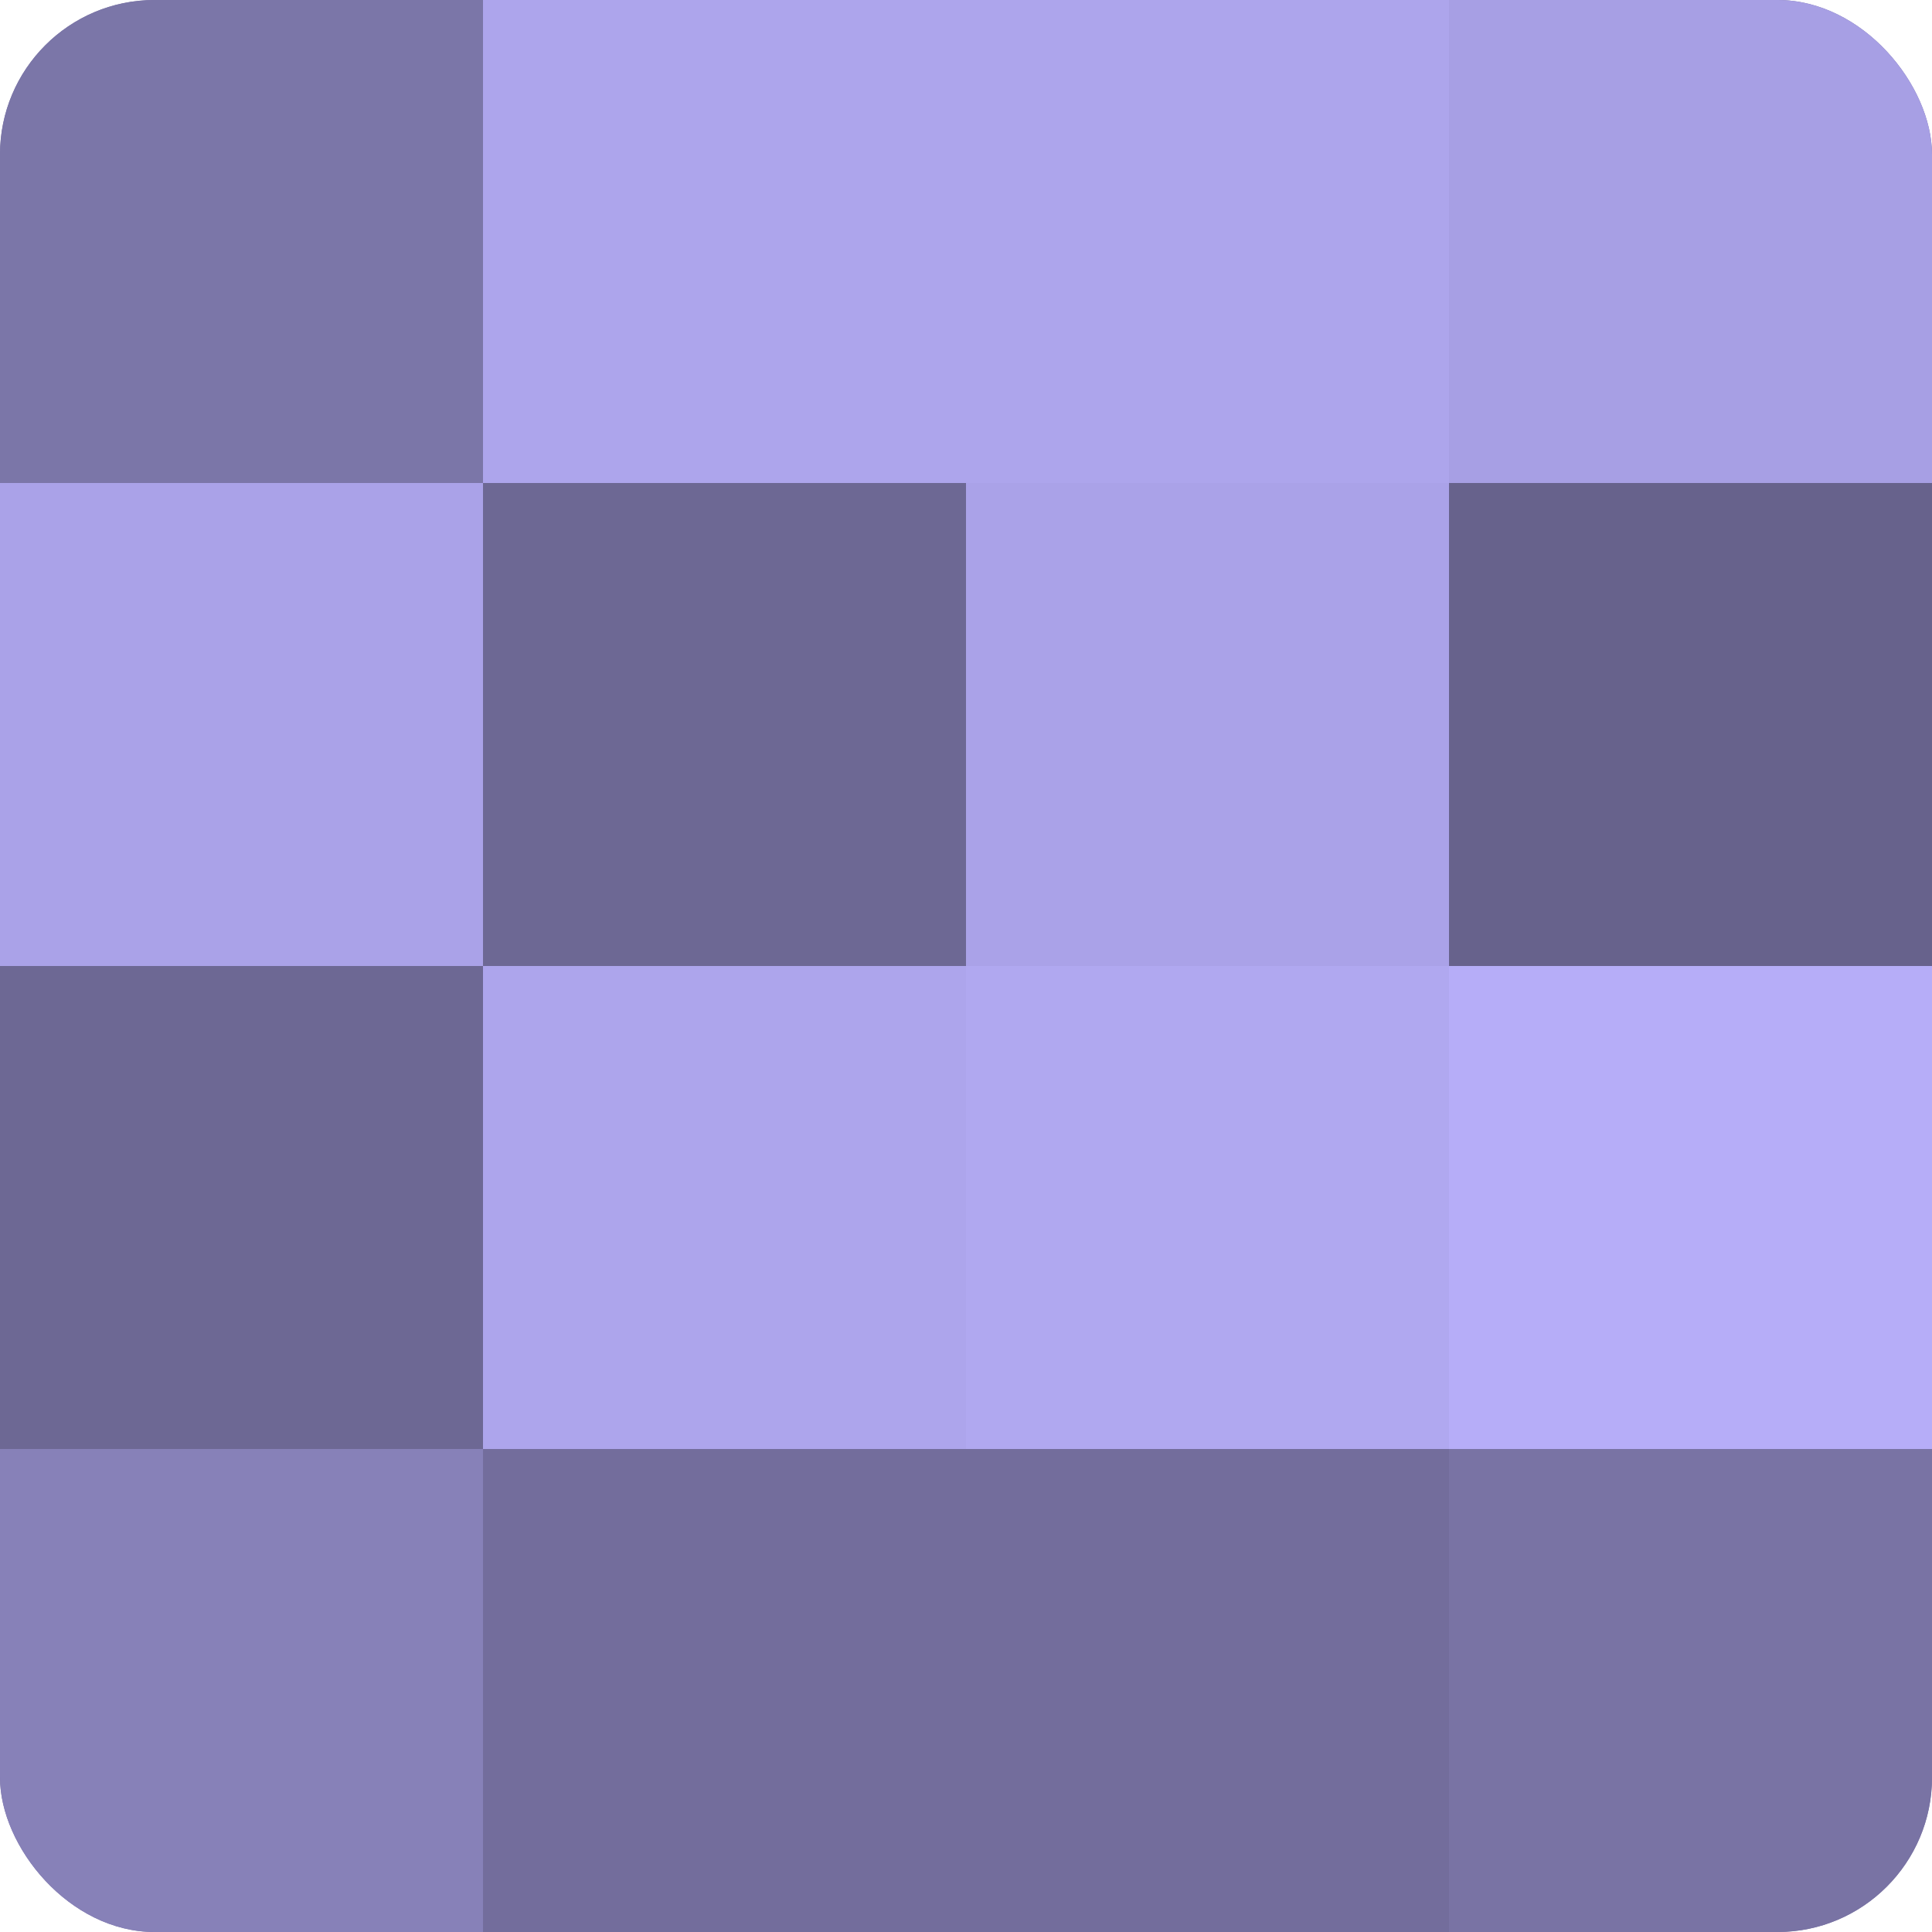
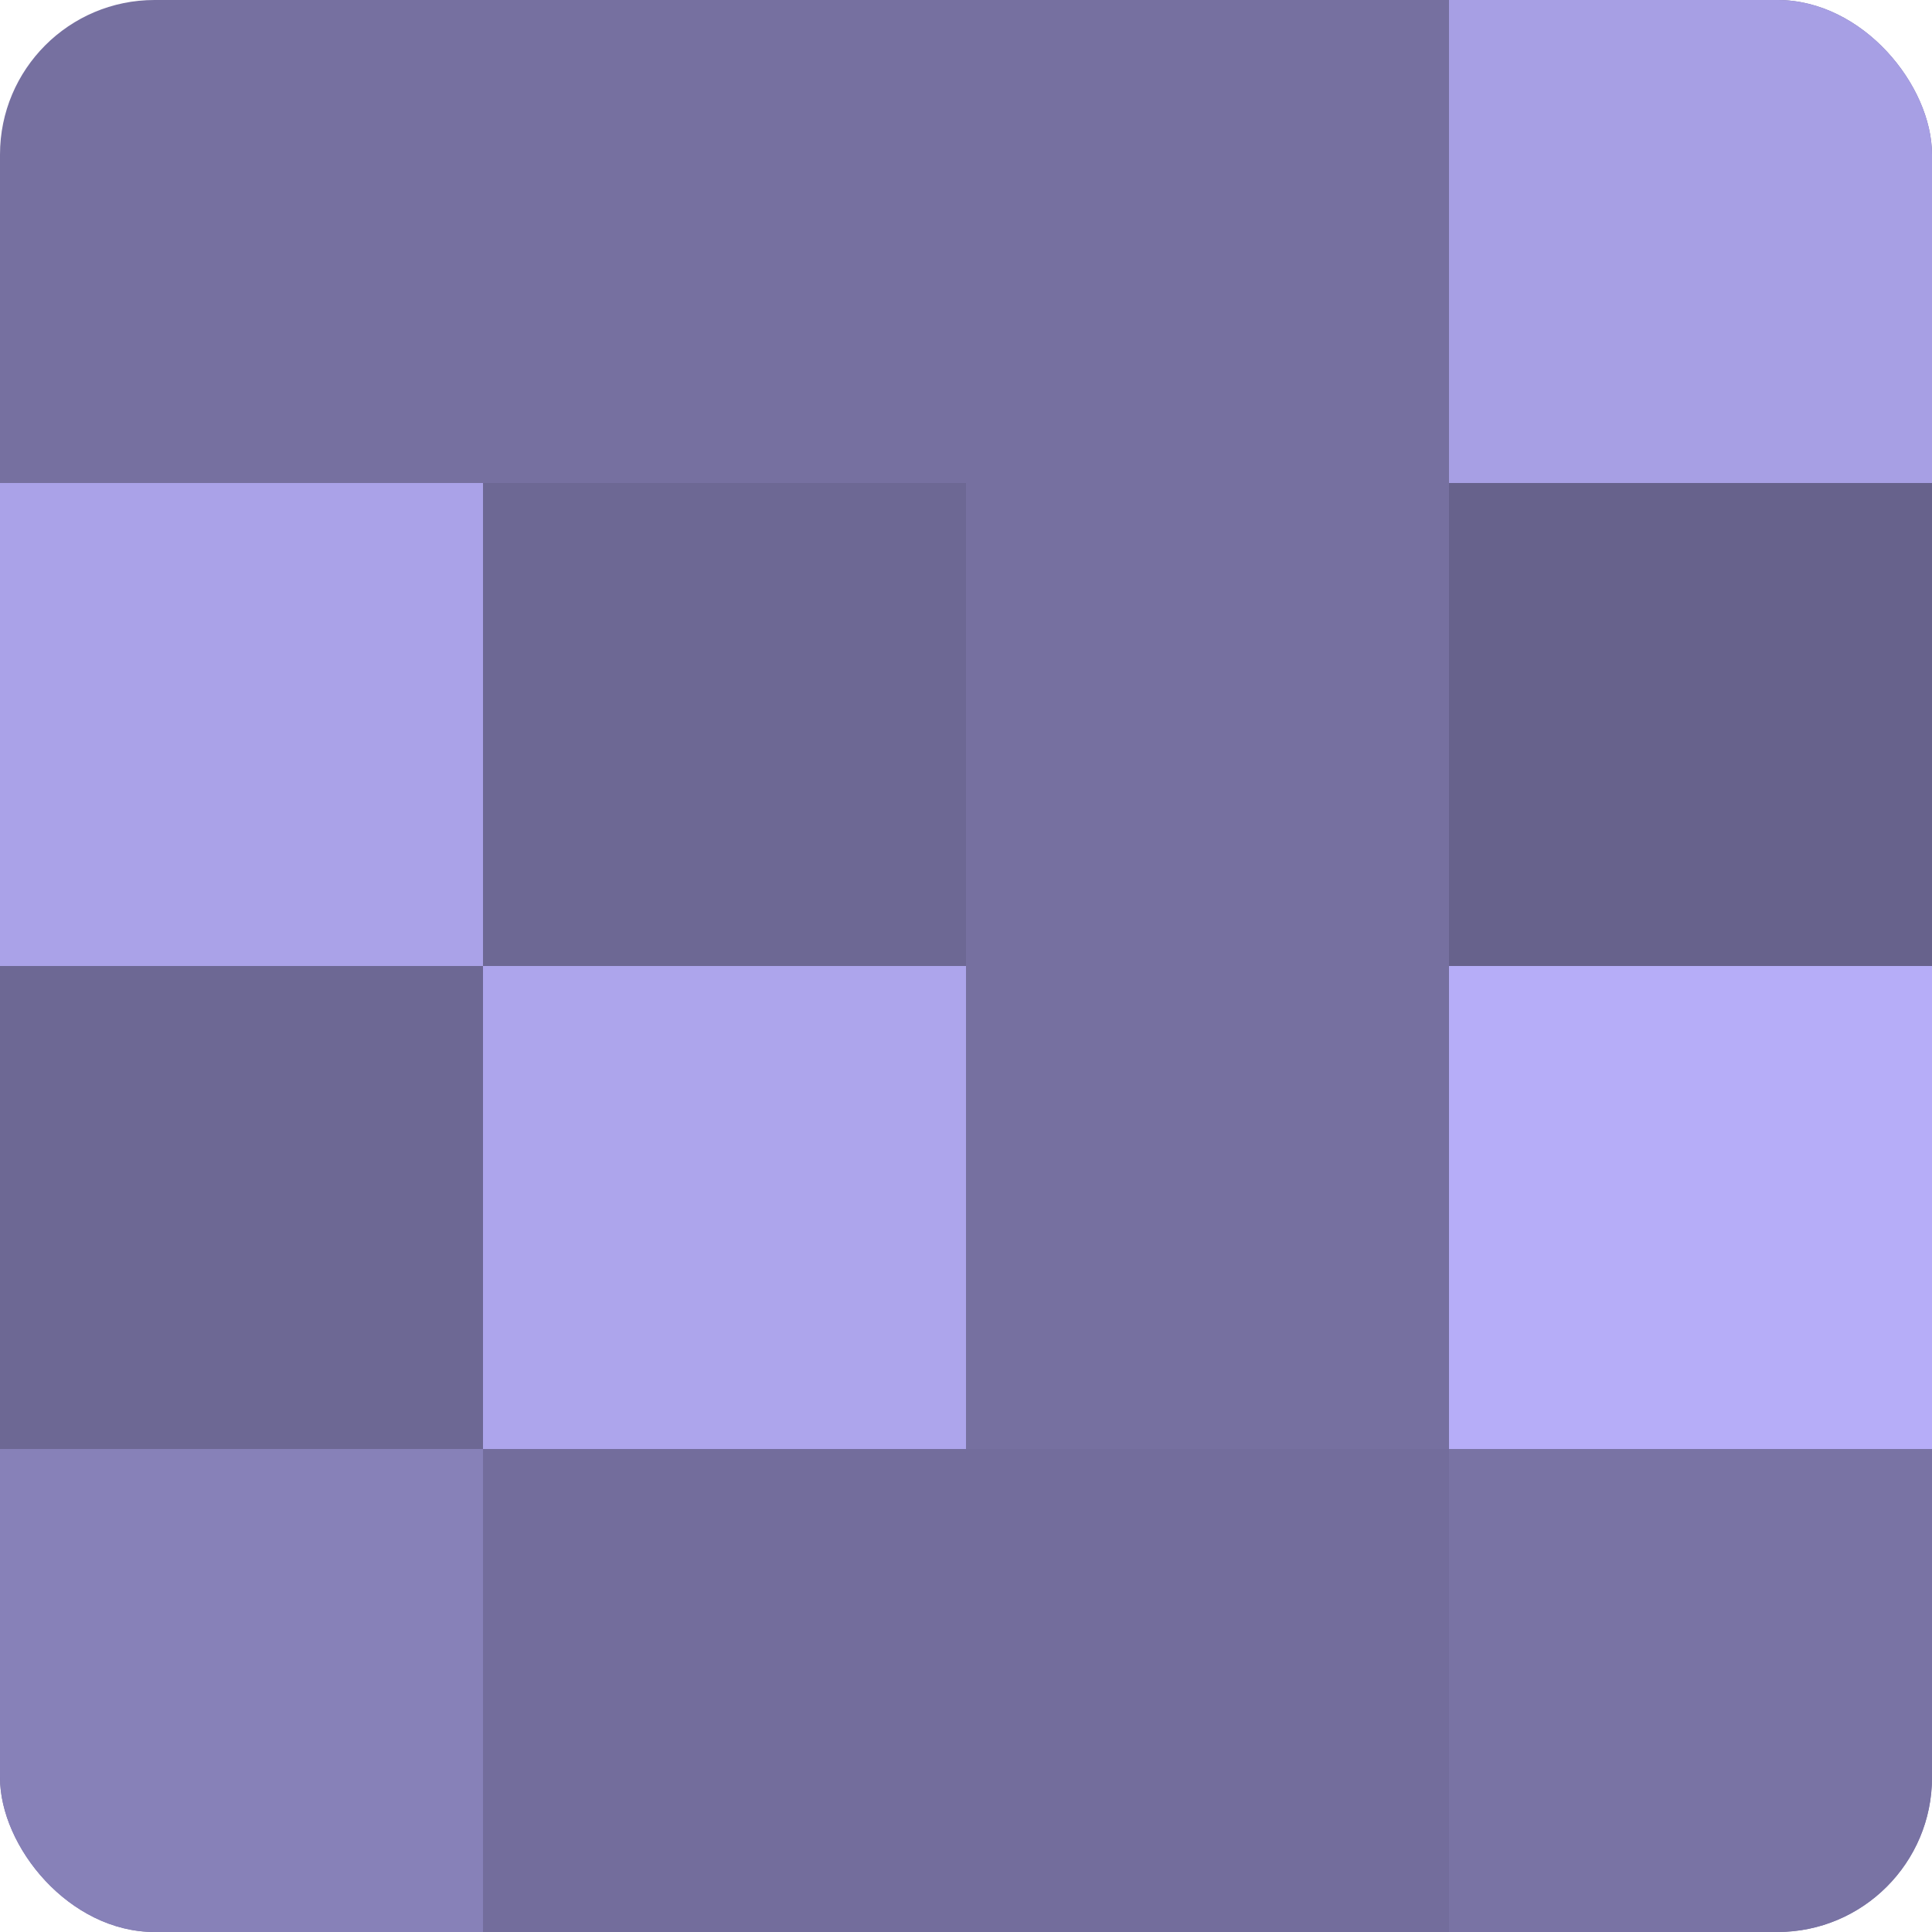
<svg xmlns="http://www.w3.org/2000/svg" width="60" height="60" viewBox="0 0 100 100" preserveAspectRatio="xMidYMid meet">
  <defs>
    <clipPath id="c" width="100" height="100">
      <rect width="100" height="100" rx="8" ry="8" />
    </clipPath>
  </defs>
  <g clip-path="url(#c)">
    <rect width="100" height="100" fill="#7670a0" />
-     <rect width="25" height="25" fill="#7b76a8" />
    <rect y="25" width="25" height="25" fill="#aaa2e8" />
    <rect y="50" width="25" height="25" fill="#6d6894" />
    <rect y="75" width="25" height="25" fill="#8781b8" />
-     <rect x="25" width="25" height="25" fill="#ada5ec" />
    <rect x="25" y="25" width="25" height="25" fill="#6d6894" />
    <rect x="25" y="50" width="25" height="25" fill="#ada5ec" />
    <rect x="25" y="75" width="25" height="25" fill="#736d9c" />
-     <rect x="50" width="25" height="25" fill="#ada5ec" />
-     <rect x="50" y="25" width="25" height="25" fill="#aaa2e8" />
-     <rect x="50" y="50" width="25" height="25" fill="#b0a8f0" />
    <rect x="50" y="75" width="25" height="25" fill="#736d9c" />
    <rect x="75" width="25" height="25" fill="#a79fe4" />
    <rect x="75" y="25" width="25" height="25" fill="#67628c" />
    <rect x="75" y="50" width="25" height="25" fill="#b6adf8" />
    <rect x="75" y="75" width="25" height="25" fill="#7973a4" />
  </g>
</svg>